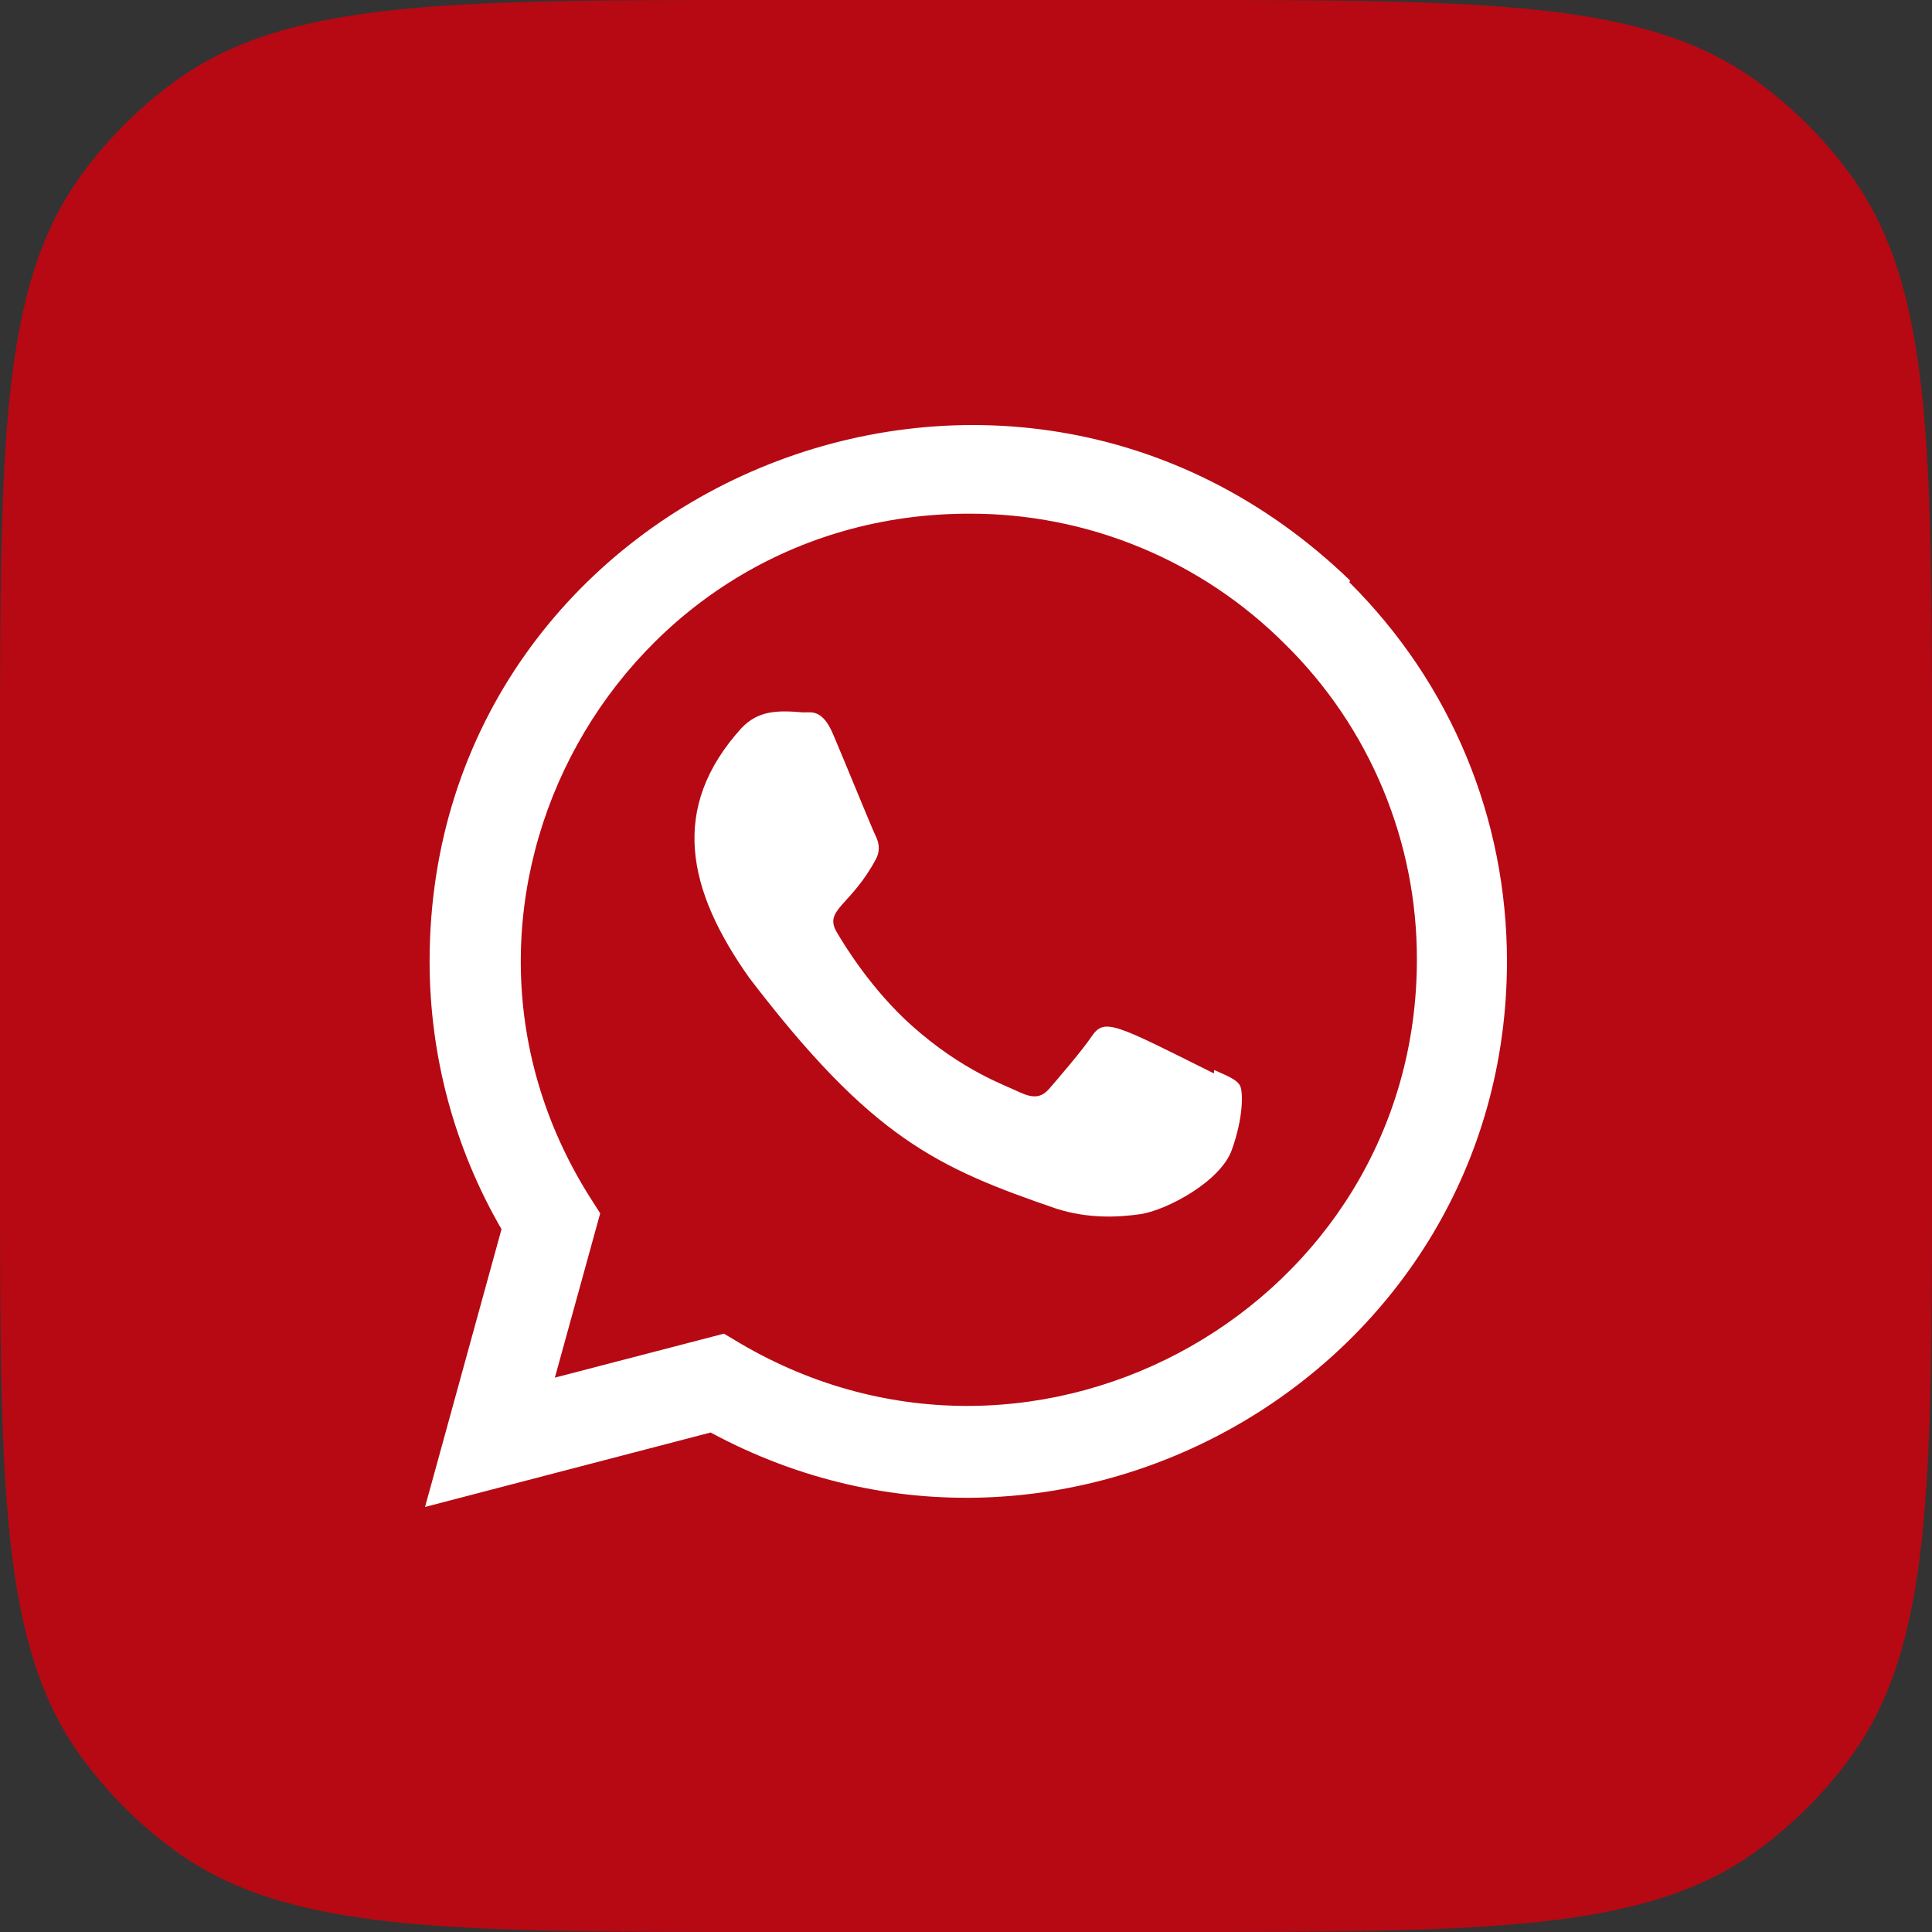
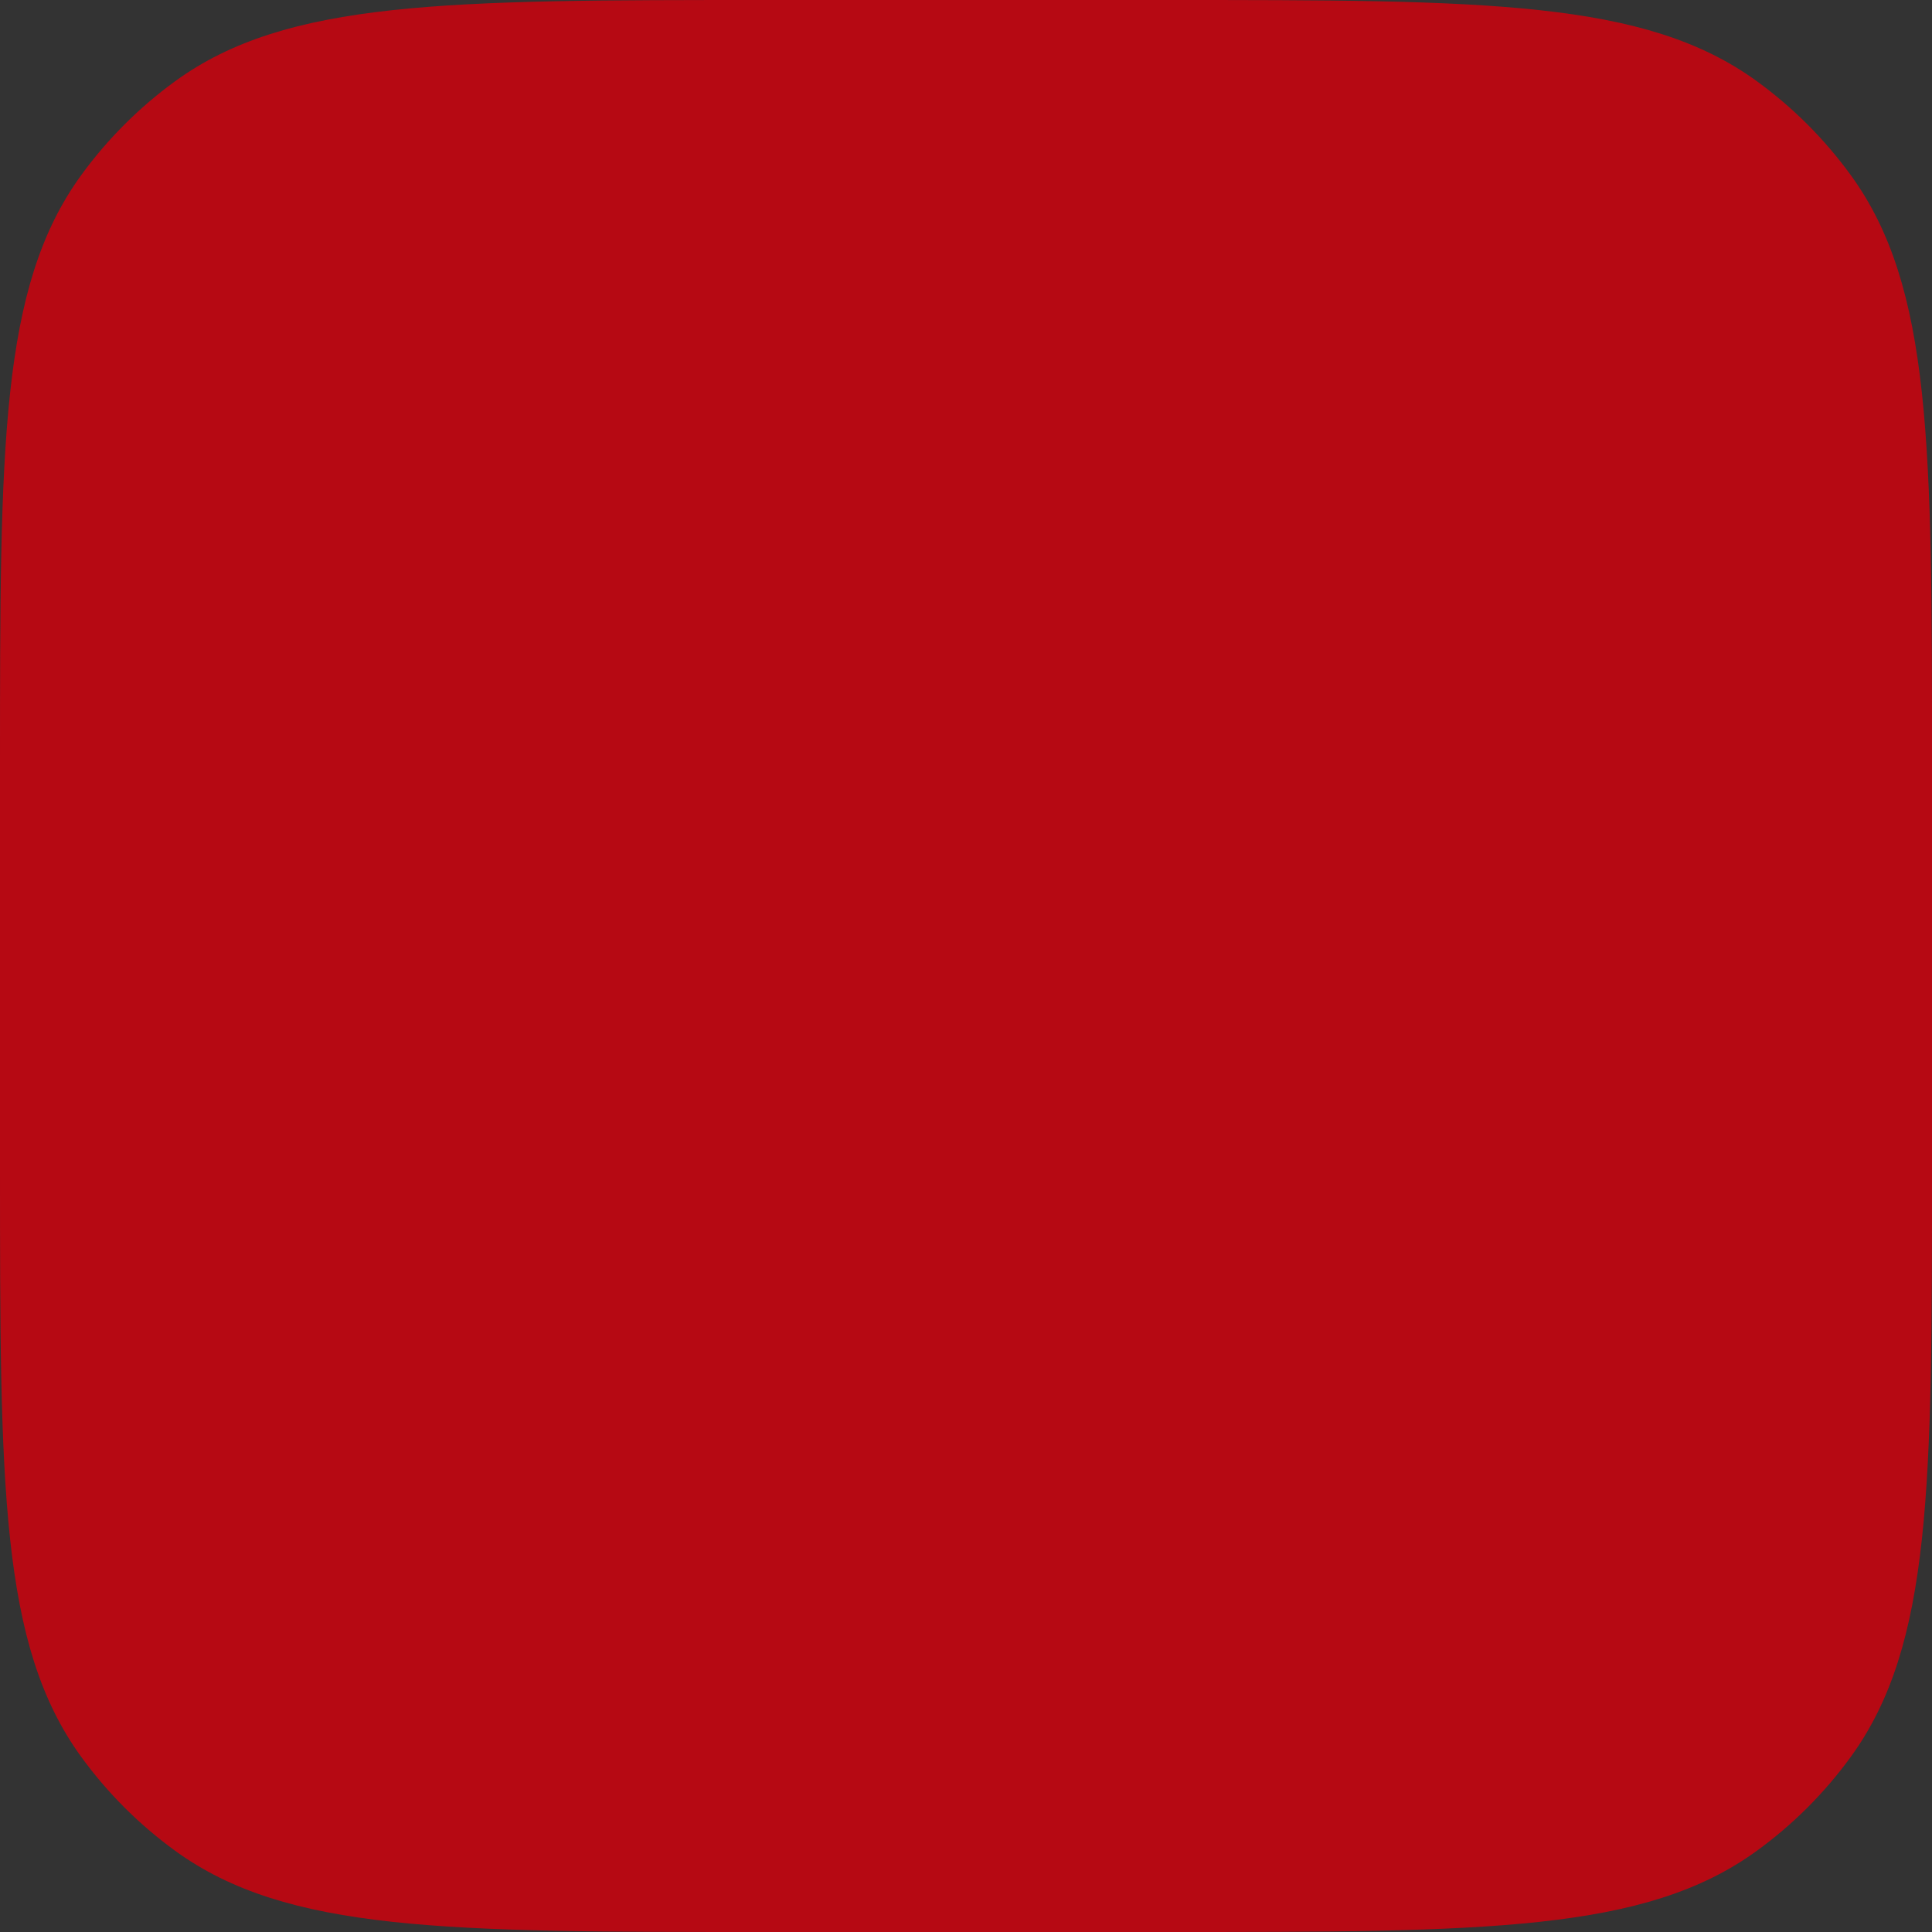
<svg xmlns="http://www.w3.org/2000/svg" width="50" height="50" viewBox="0 0 50 50" fill="none">
  <rect x="0" y="0" width="50" height="50" fill="#333333" stroke="none" />
  <g clip-path="url(#clip0_16_375)">
    <path d="M0 19.8C0 11.551 0 7.426 2.101 4.534C2.779 3.601 3.601 2.779 4.534 2.101C7.426 0 11.551 0 19.8 0H30.2C38.449 0 42.574 0 45.466 2.101C46.4 2.779 47.221 3.601 47.899 4.534C50 7.426 50 11.551 50 19.8V30.2C50 38.449 50 42.574 47.899 45.466C47.221 46.4 46.4 47.221 45.466 47.899C42.574 50 38.449 50 30.2 50H19.8C11.551 50 7.426 50 4.534 47.899C3.601 47.221 2.779 46.4 2.101 45.466C0 42.574 0 38.449 0 30.2V19.8Z" fill="#B60913" />
-     <path d="M31.425 27.692L31.414 27.779C28.849 26.501 28.581 26.33 28.249 26.827C28.019 27.171 27.35 27.952 27.148 28.183C26.944 28.41 26.741 28.428 26.394 28.27C26.044 28.095 24.921 27.728 23.591 26.538C22.555 25.61 21.859 24.473 21.654 24.123C21.312 23.533 22.027 23.449 22.678 22.217C22.795 21.972 22.735 21.779 22.649 21.605C22.562 21.43 21.865 19.715 21.573 19.032C21.294 18.35 21.005 18.437 20.79 18.437C20.117 18.378 19.626 18.388 19.194 18.838C17.311 20.908 17.785 23.043 19.396 25.313C22.563 29.457 24.25 30.22 27.334 31.279C28.168 31.544 28.927 31.507 29.528 31.42C30.198 31.314 31.589 30.579 31.88 29.757C32.177 28.934 32.177 28.252 32.09 28.094C32.004 27.937 31.775 27.849 31.425 27.692Z" fill="white" />
-     <path d="M34.94 15.024C25.97 6.353 11.124 12.642 11.118 24.875C11.118 27.321 11.758 29.705 12.979 31.811L11 39L18.391 37.073C27.613 42.054 38.995 35.439 39 24.882C39 21.177 37.553 17.69 34.922 15.07L34.94 15.024ZM36.669 24.844C36.662 33.749 26.887 39.31 19.155 34.765L18.735 34.515L14.36 35.653L15.533 31.401L15.254 30.963C10.442 23.304 15.97 13.294 25.084 13.294C26.606 13.29 28.114 13.588 29.52 14.171C30.926 14.754 32.202 15.61 33.275 16.689C34.354 17.755 35.21 19.025 35.792 20.425C36.375 21.825 36.673 23.327 36.669 24.844Z" fill="white" />
  </g>
  <defs>
    <clipPath id="clip0_16_375">
      <rect width="50" height="50" fill="white" />
    </clipPath>
  </defs>
</svg>